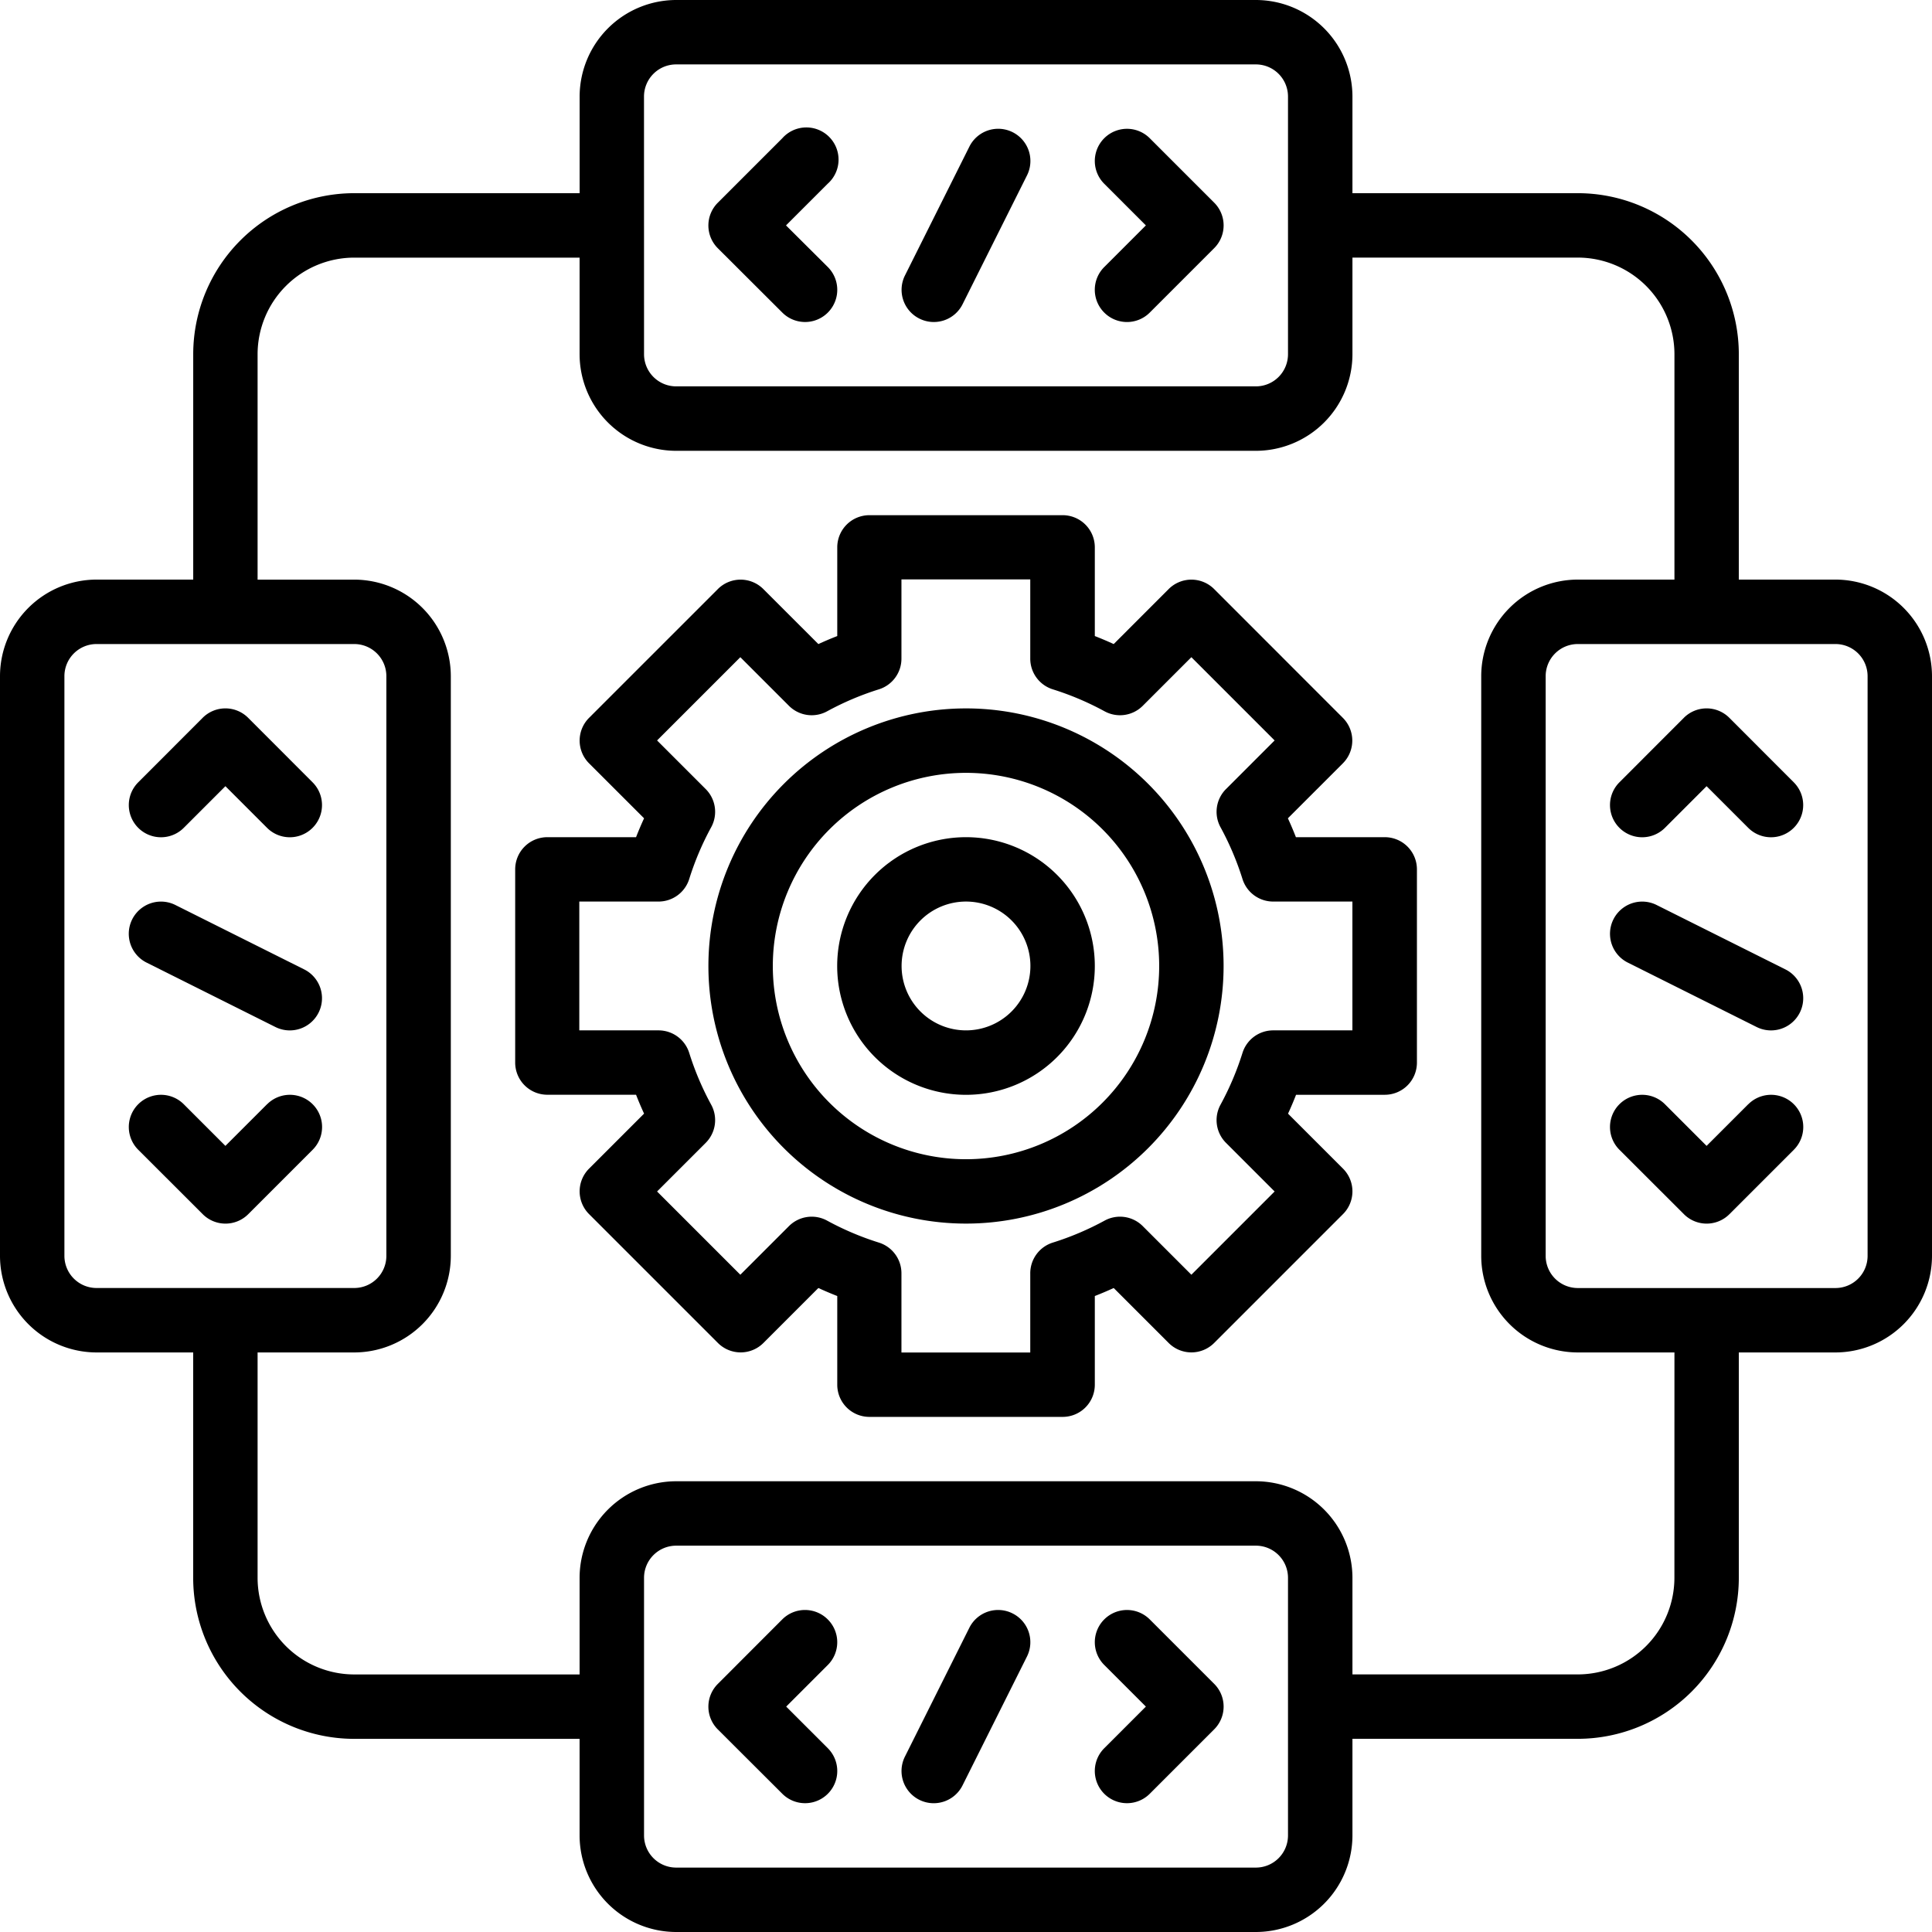
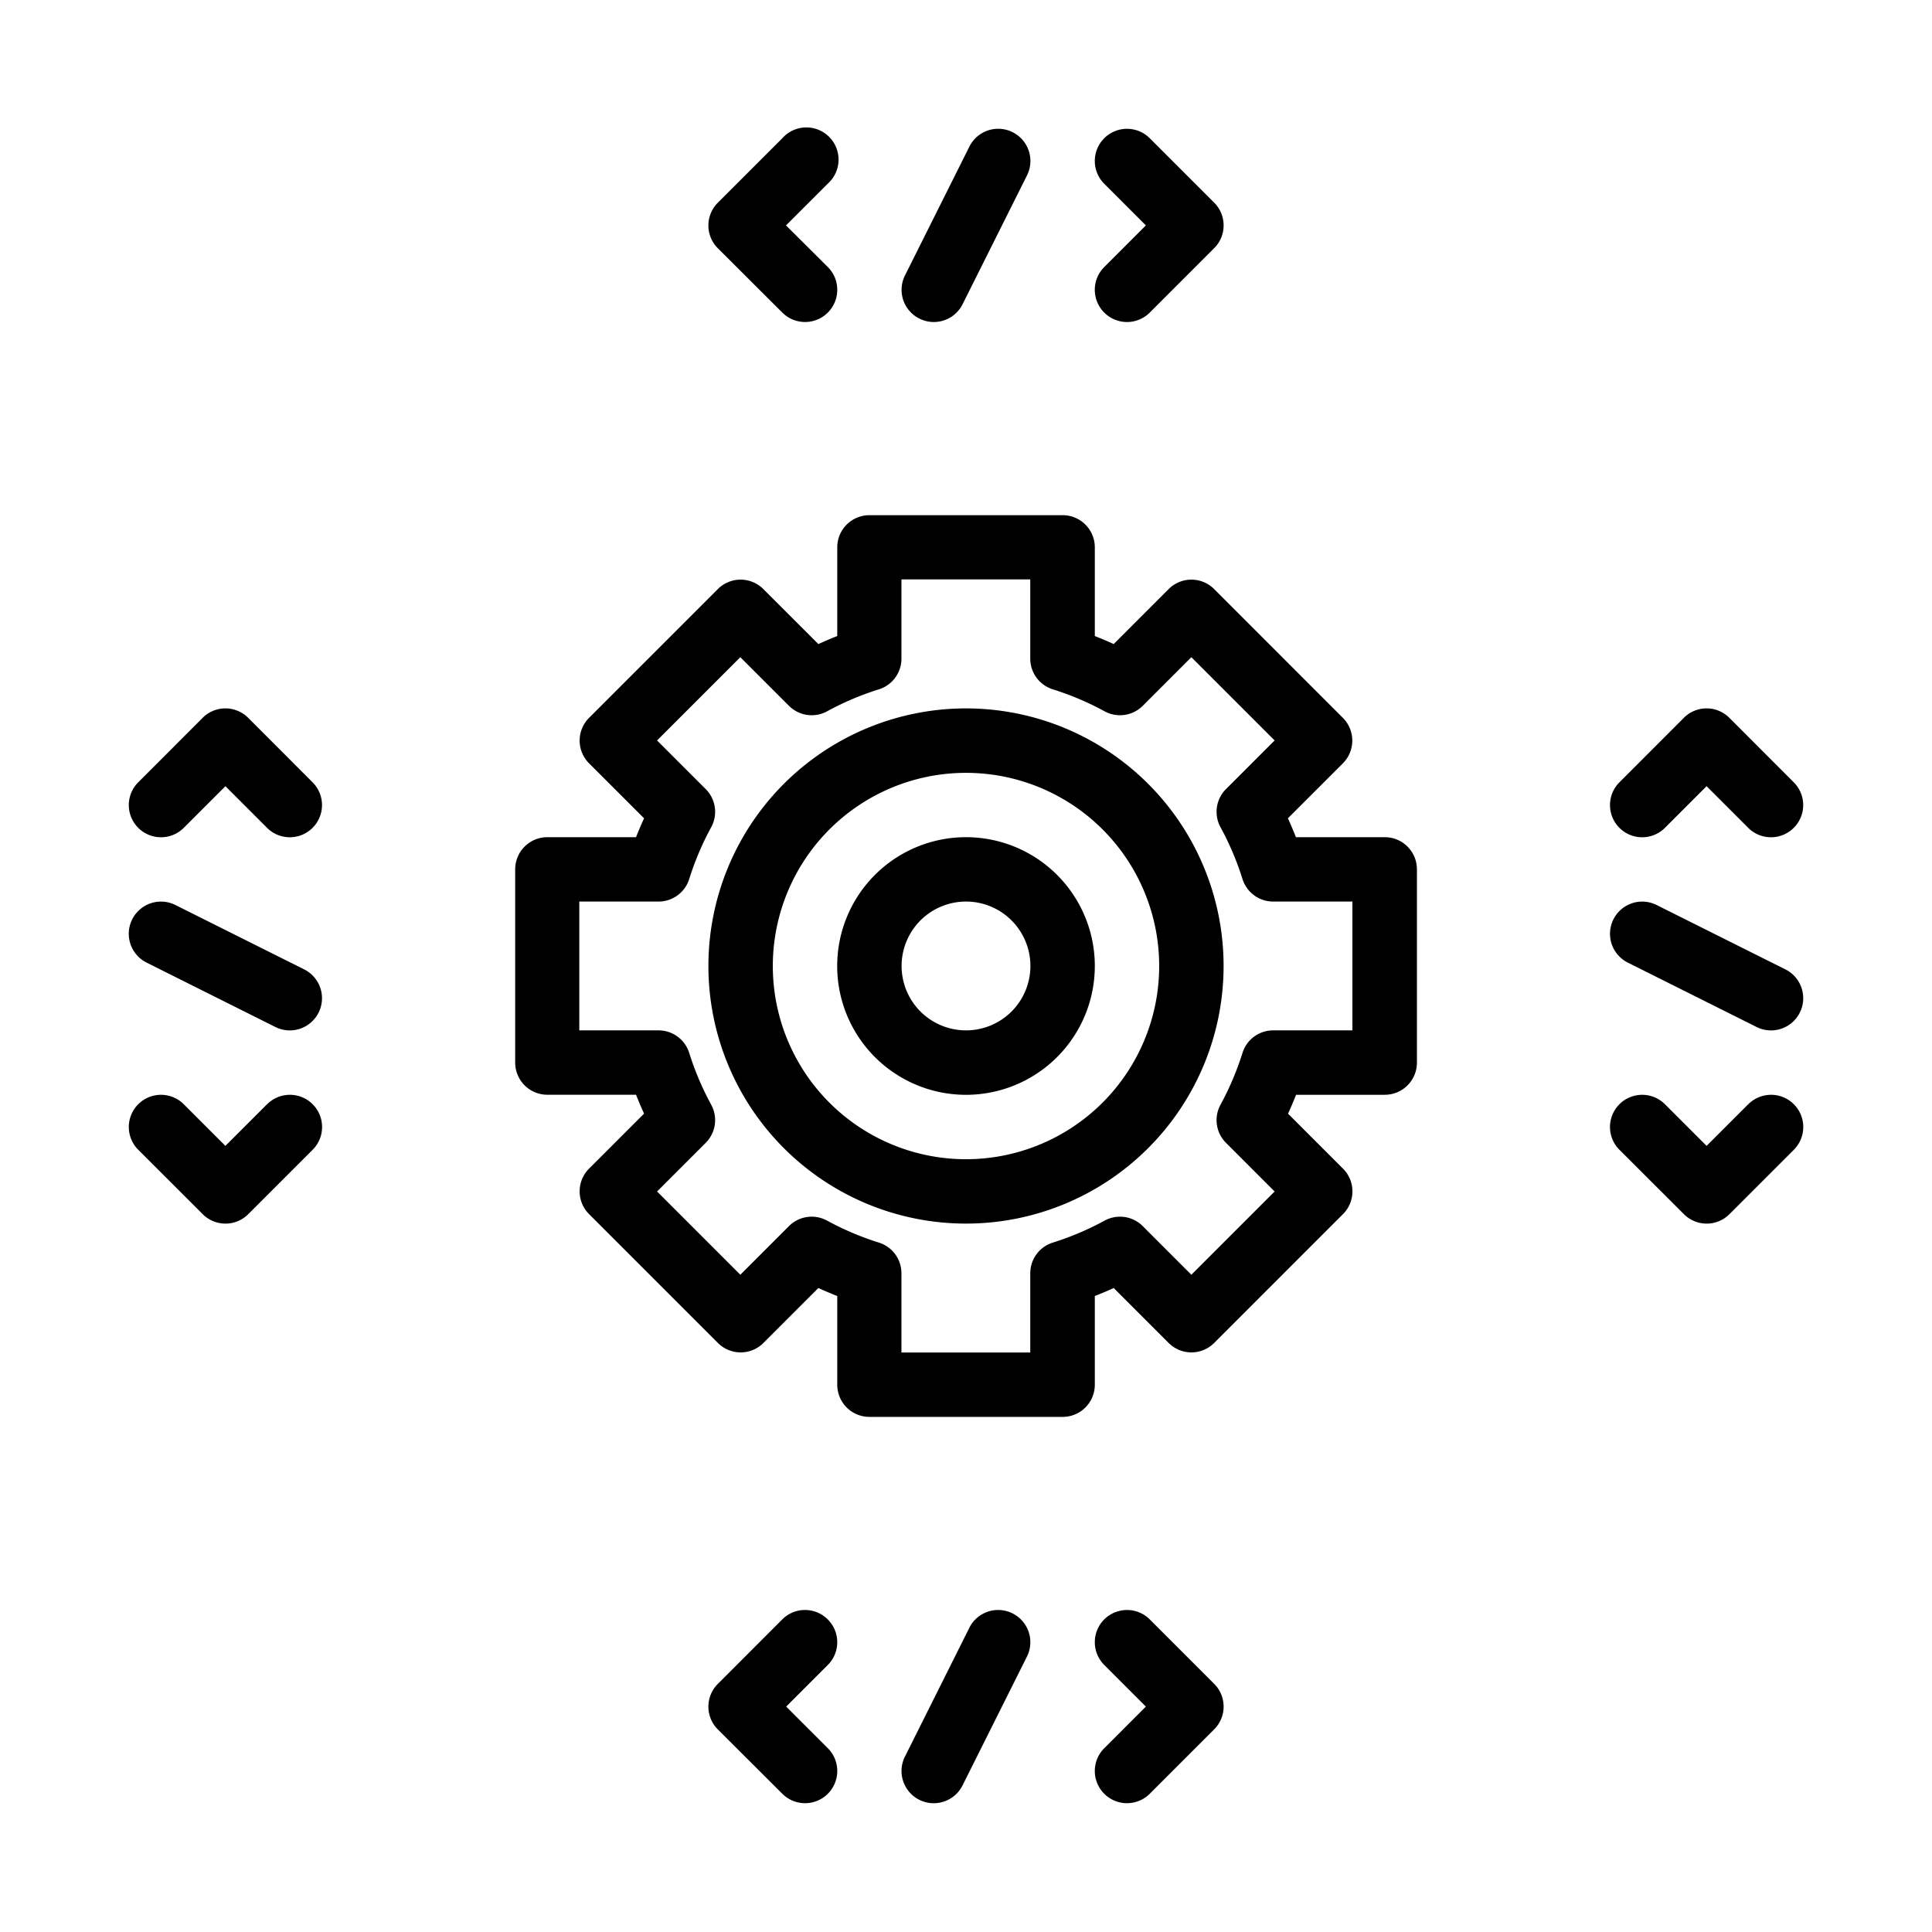
<svg xmlns="http://www.w3.org/2000/svg" width="52.284" height="52.284">
  <path d="M37.47 22.656h-2.4q-.1-.258-.217-.511l1.487-1.487a.87.87 0 0 0 0-1.232l-3.482-3.484a.87.87 0 0 0-1.232 0l-1.487 1.488q-.252-.116-.511-.217v-2.4a.87.87 0 0 0-.871-.871h-5.228a.87.87 0 0 0-.871.871v2.4q-.258.1-.511.217l-1.489-1.488a.87.87 0 0 0-1.232 0l-3.484 3.484a.87.87 0 0 0 0 1.232l1.488 1.487q-.116.252-.217.511h-2.4a.87.87 0 0 0-.871.871v5.228a.87.87 0 0 0 .871.871h2.4q.1.258.217.511l-1.488 1.488a.87.87 0 0 0 0 1.232l3.486 3.486a.87.87 0 0 0 1.232 0l1.487-1.487q.252.116.511.217v2.4a.87.87 0 0 0 .871.871h5.228a.87.87 0 0 0 .871-.871v-2.4q.258-.1.511-.217l1.487 1.487a.87.87 0 0 0 1.232 0l3.486-3.486a.87.87 0 0 0 0-1.232l-1.487-1.487q.116-.252.217-.511h2.4a.87.87 0 0 0 .871-.871v-5.228a.87.87 0 0 0-.875-.872m-.871 5.228h-2.143a.87.87 0 0 0-.832.611 7.8 7.8 0 0 1-.594 1.4.87.87 0 0 0 .149 1.034l1.315 1.315-2.253 2.253-1.315-1.315a.87.87 0 0 0-1.034-.149 7.8 7.8 0 0 1-1.4.594.87.87 0 0 0-.611.832v2.143h-3.486v-2.143a.87.87 0 0 0-.611-.832 7.8 7.8 0 0 1-1.4-.594.87.87 0 0 0-1.034.149l-1.315 1.315-2.253-2.253 1.315-1.315a.87.87 0 0 0 .149-1.034 7.8 7.8 0 0 1-.594-1.4.87.87 0 0 0-.832-.611h-2.143v-3.486h2.143a.87.87 0 0 0 .832-.611 7.8 7.8 0 0 1 .594-1.4.87.87 0 0 0-.149-1.034l-1.315-1.315 2.253-2.253L21.35 19.1a.87.87 0 0 0 1.034.149 7.8 7.8 0 0 1 1.4-.594.87.87 0 0 0 .611-.832V15.68h3.486v2.143a.87.87 0 0 0 .611.832 7.8 7.8 0 0 1 1.4.594.87.87 0 0 0 1.034-.149l1.315-1.315 2.253 2.253-1.315 1.315a.87.87 0 0 0-.149 1.034 7.8 7.8 0 0 1 .594 1.4.87.87 0 0 0 .832.611h2.143Z" />
  <path d="M26.142 19.171a6.971 6.971 0 1 0 6.971 6.971 6.97 6.97 0 0 0-6.971-6.971m0 12.2a5.228 5.228 0 1 1 5.228-5.228 5.23 5.23 0 0 1-5.228 5.228" />
  <path d="M26.142 22.656a3.486 3.486 0 1 0 3.486 3.486 3.486 3.486 0 0 0-3.486-3.486m0 5.228a1.743 1.743 0 1 1 1.743-1.743 1.743 1.743 0 0 1-1.743 1.743M21.171 8.459a.871.871 0 1 0 1.232-1.232L21.271 6.1l1.127-1.127a.871.871 0 1 0-1.227-1.232l-1.745 1.745a.87.87 0 0 0 0 1.232ZM29.883 8.459a.87.87 0 0 0 1.232 0l1.743-1.743a.87.87 0 0 0 0-1.232l-1.743-1.743a.871.871 0 0 0-1.232 1.232L31.01 6.1l-1.127 1.127a.87.87 0 0 0 0 1.232M24.881 8.622a.87.87 0 0 0 1.169-.39l1.743-3.486a.871.871 0 1 0-1.559-.779l-1.743 3.486a.87.87 0 0 0 .39 1.169M22.401 43.825a.87.87 0 0 0-1.232 0l-1.743 1.745a.87.87 0 0 0 0 1.232l1.745 1.741a.871.871 0 1 0 1.232-1.232l-1.127-1.127 1.127-1.127a.87.87 0 0 0-.002-1.232M31.115 43.825a.871.871 0 0 0-1.232 1.232l1.127 1.127-1.127 1.127a.871.871 0 1 0 1.232 1.232l1.743-1.743a.87.87 0 0 0 0-1.232ZM27.401 43.662a.87.87 0 0 0-1.169.39l-1.743 3.486a.871.871 0 0 0 1.559.779l1.743-3.486a.87.87 0 0 0-.39-1.169" />
-   <path d="M49.67 15.685h-2.614v-6.1A4.36 4.36 0 0 0 42.7 5.228h-6.1V2.614A2.617 2.617 0 0 0 33.985 0H18.3a2.617 2.617 0 0 0-2.614 2.614v2.614h-6.1a4.36 4.36 0 0 0-4.357 4.357v6.1H2.614A2.617 2.617 0 0 0 0 18.3v15.685A2.617 2.617 0 0 0 2.614 36.6h2.614v6.1a4.36 4.36 0 0 0 4.357 4.357h6.1v2.613a2.617 2.617 0 0 0 2.615 2.614h15.685A2.617 2.617 0 0 0 36.6 49.67v-2.614h6.1a4.36 4.36 0 0 0 4.356-4.356v-6.1h2.614a2.617 2.617 0 0 0 2.614-2.614V18.3a2.617 2.617 0 0 0-2.614-2.615M17.428 2.614a.87.87 0 0 1 .871-.871h15.686a.87.87 0 0 1 .871.871v6.971a.87.87 0 0 1-.871.871H18.3a.87.87 0 0 1-.871-.871ZM2.614 34.856a.87.87 0 0 1-.871-.871V18.3a.87.87 0 0 1 .871-.871h6.971a.87.87 0 0 1 .871.871v15.685a.87.87 0 0 1-.871.871ZM34.856 49.67a.87.87 0 0 1-.871.871H18.3a.87.87 0 0 1-.871-.871V42.7a.87.87 0 0 1 .871-.871h15.685a.87.87 0 0 1 .871.871Zm10.457-6.97a2.617 2.617 0 0 1-2.613 2.613h-6.1V42.7a2.617 2.617 0 0 0-2.614-2.614H18.3a2.617 2.617 0 0 0-2.615 2.614v2.614h-6.1A2.617 2.617 0 0 1 6.971 42.7v-6.1h2.614a2.617 2.617 0 0 0 2.615-2.615V18.3a2.617 2.617 0 0 0-2.614-2.614H6.971v-6.1a2.617 2.617 0 0 1 2.614-2.614h6.1v2.614A2.617 2.617 0 0 0 18.3 12.2h15.685A2.617 2.617 0 0 0 36.6 9.585V6.971h6.1a2.617 2.617 0 0 1 2.614 2.614v6.1H42.7a2.617 2.617 0 0 0-2.615 2.615v15.685A2.617 2.617 0 0 0 42.7 36.6h2.614Zm5.228-8.714a.87.87 0 0 1-.871.871H42.7a.87.87 0 0 1-.871-.871V18.3a.87.87 0 0 1 .871-.871h6.97a.87.87 0 0 1 .871.871Z" />
  <path d="M46.8 19.426a.87.87 0 0 0-1.232 0l-1.743 1.745a.871.871 0 0 0 1.232 1.232l1.127-1.127 1.127 1.127a.871.871 0 0 0 1.232-1.232ZM47.311 29.883l-1.127 1.127-1.127-1.127a.871.871 0 0 0-1.232 1.232l1.745 1.743a.87.87 0 0 0 1.232 0l1.743-1.743a.871.871 0 0 0-1.232-1.232ZM44.052 26.05l3.486 1.743a.871.871 0 1 0 .779-1.559l-3.486-1.743a.871.871 0 1 0-.779 1.559M6.716 19.426a.87.87 0 0 0-1.232 0l-1.743 1.745a.871.871 0 1 0 1.232 1.232L6.1 21.276l1.127 1.127a.871.871 0 1 0 1.232-1.232ZM7.227 29.883 6.1 31.01l-1.127-1.127a.871.871 0 0 0-1.232 1.232l1.745 1.743a.87.87 0 0 0 1.232 0l1.743-1.743a.871.871 0 0 0-1.232-1.232ZM3.967 26.05l3.486 1.743a.871.871 0 1 0 .779-1.559l-3.486-1.743a.871.871 0 1 0-.779 1.559" />
</svg>